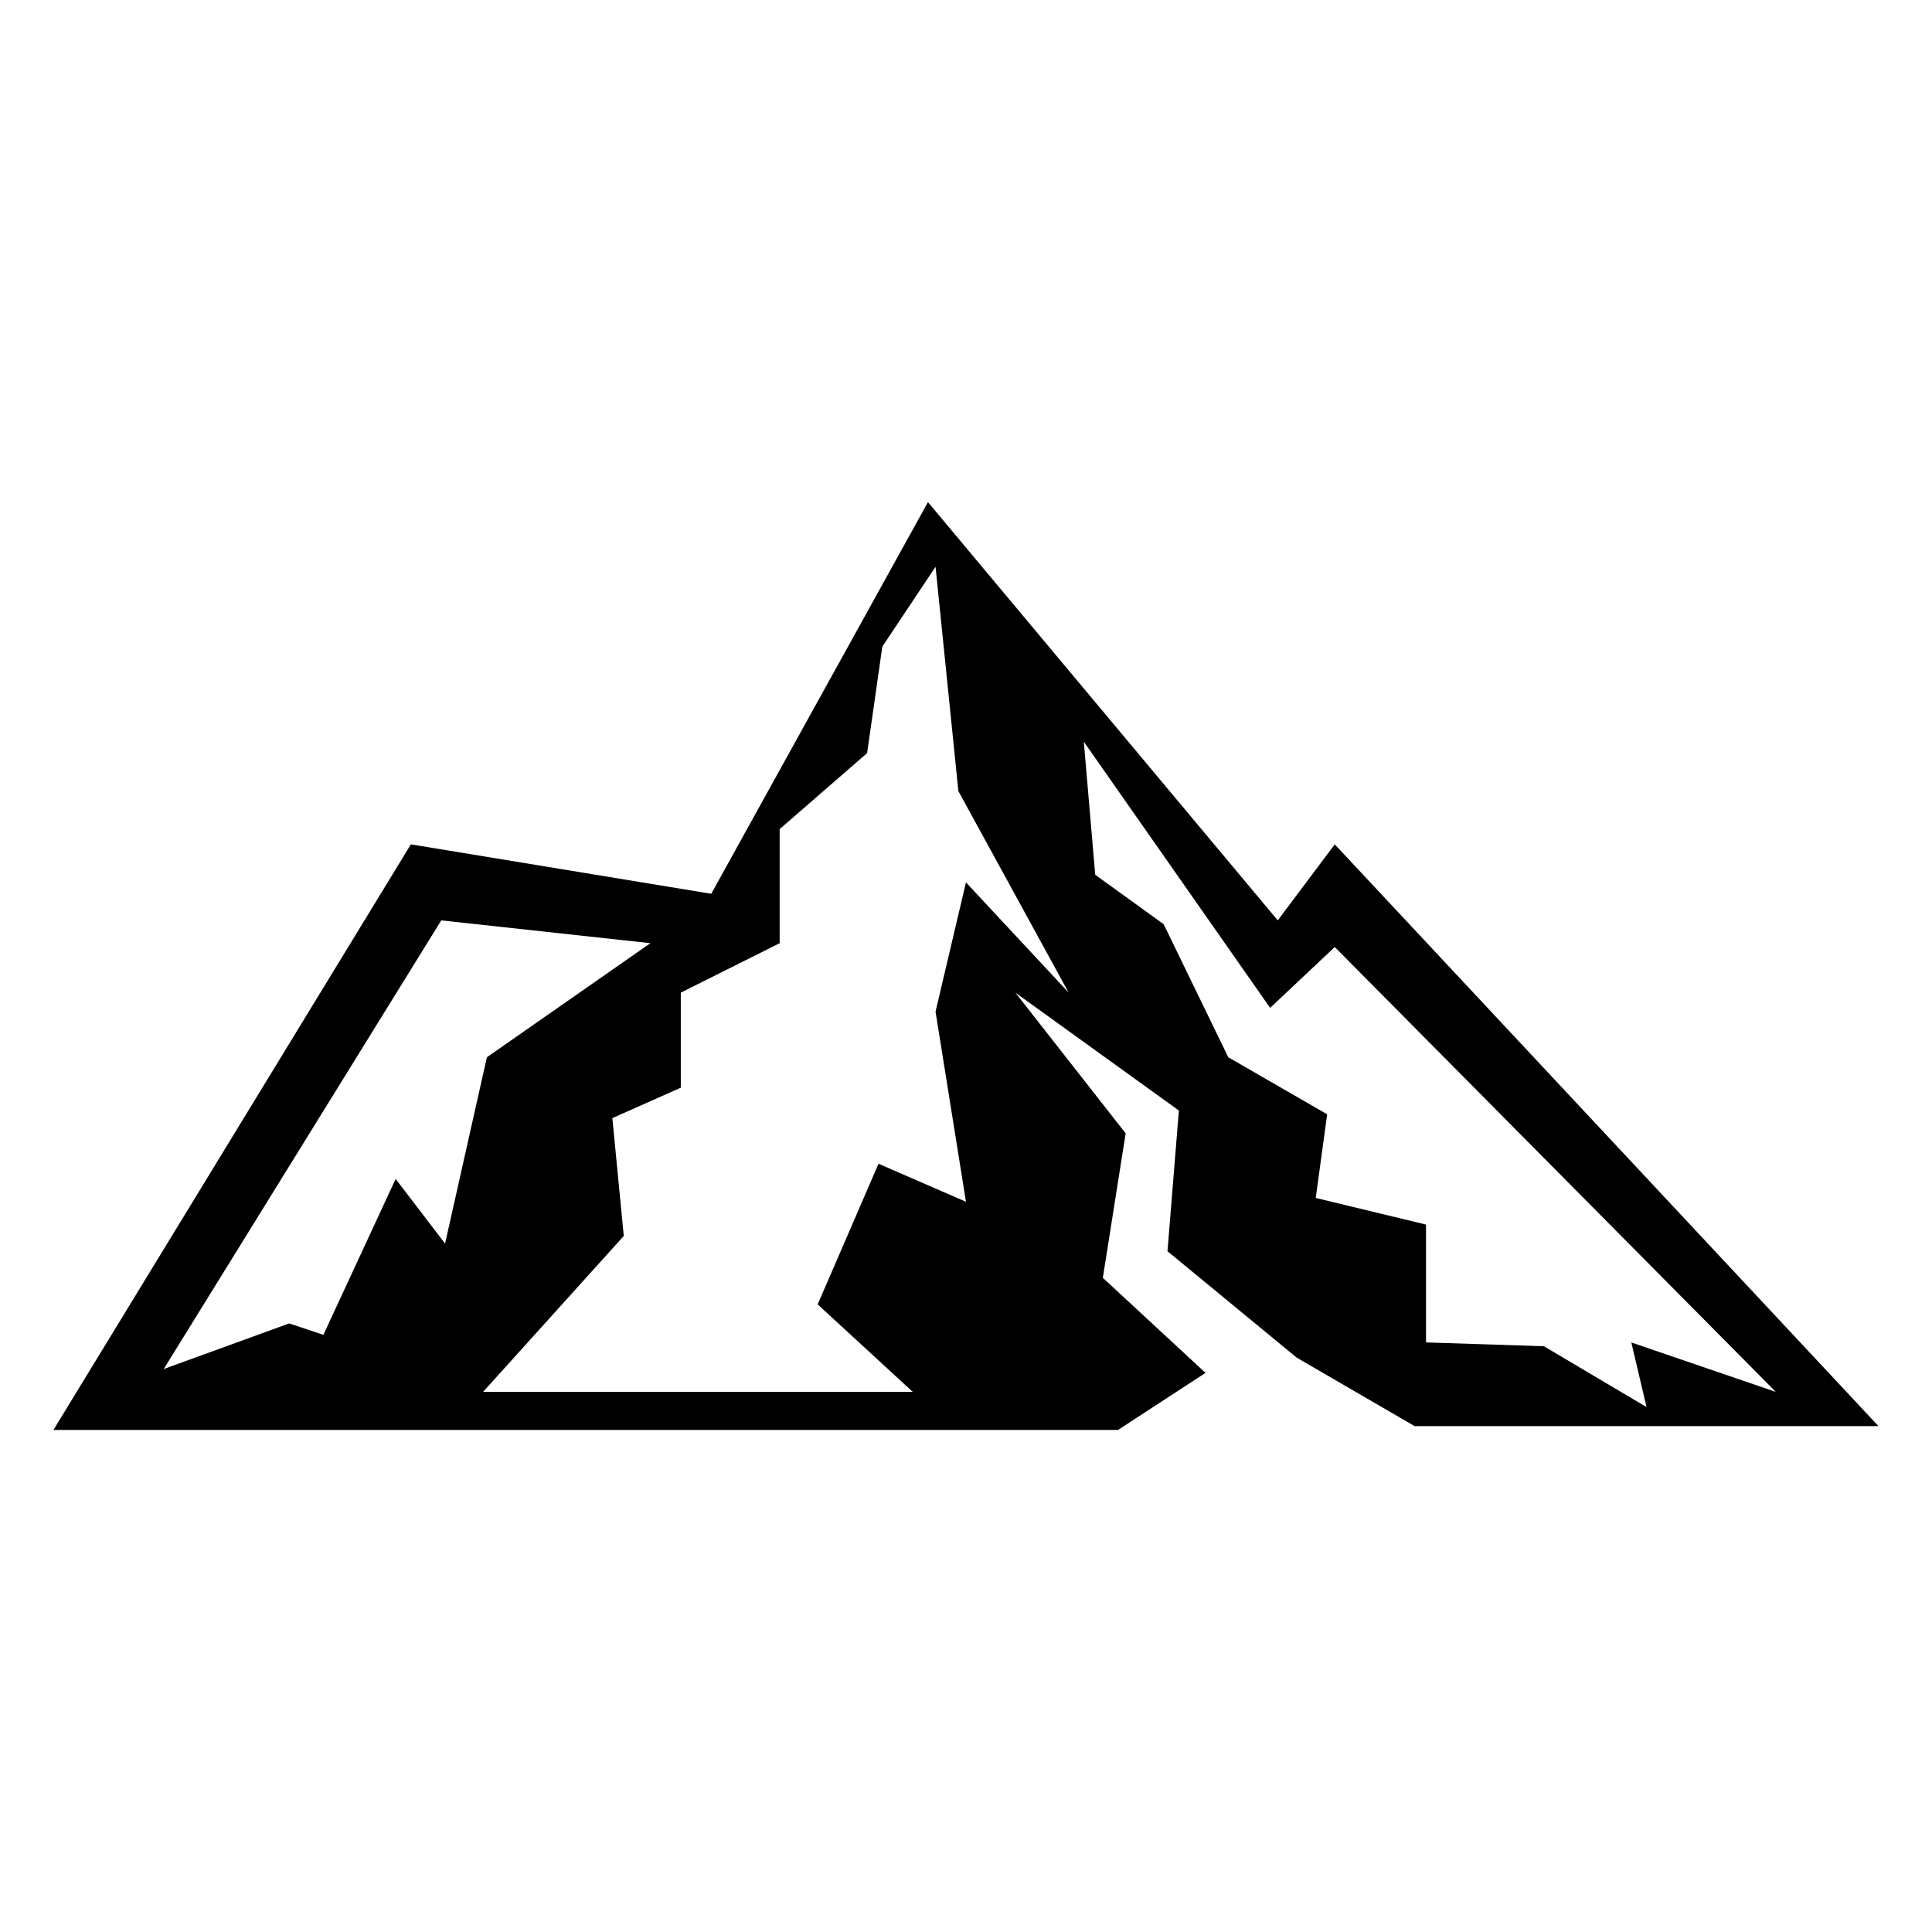
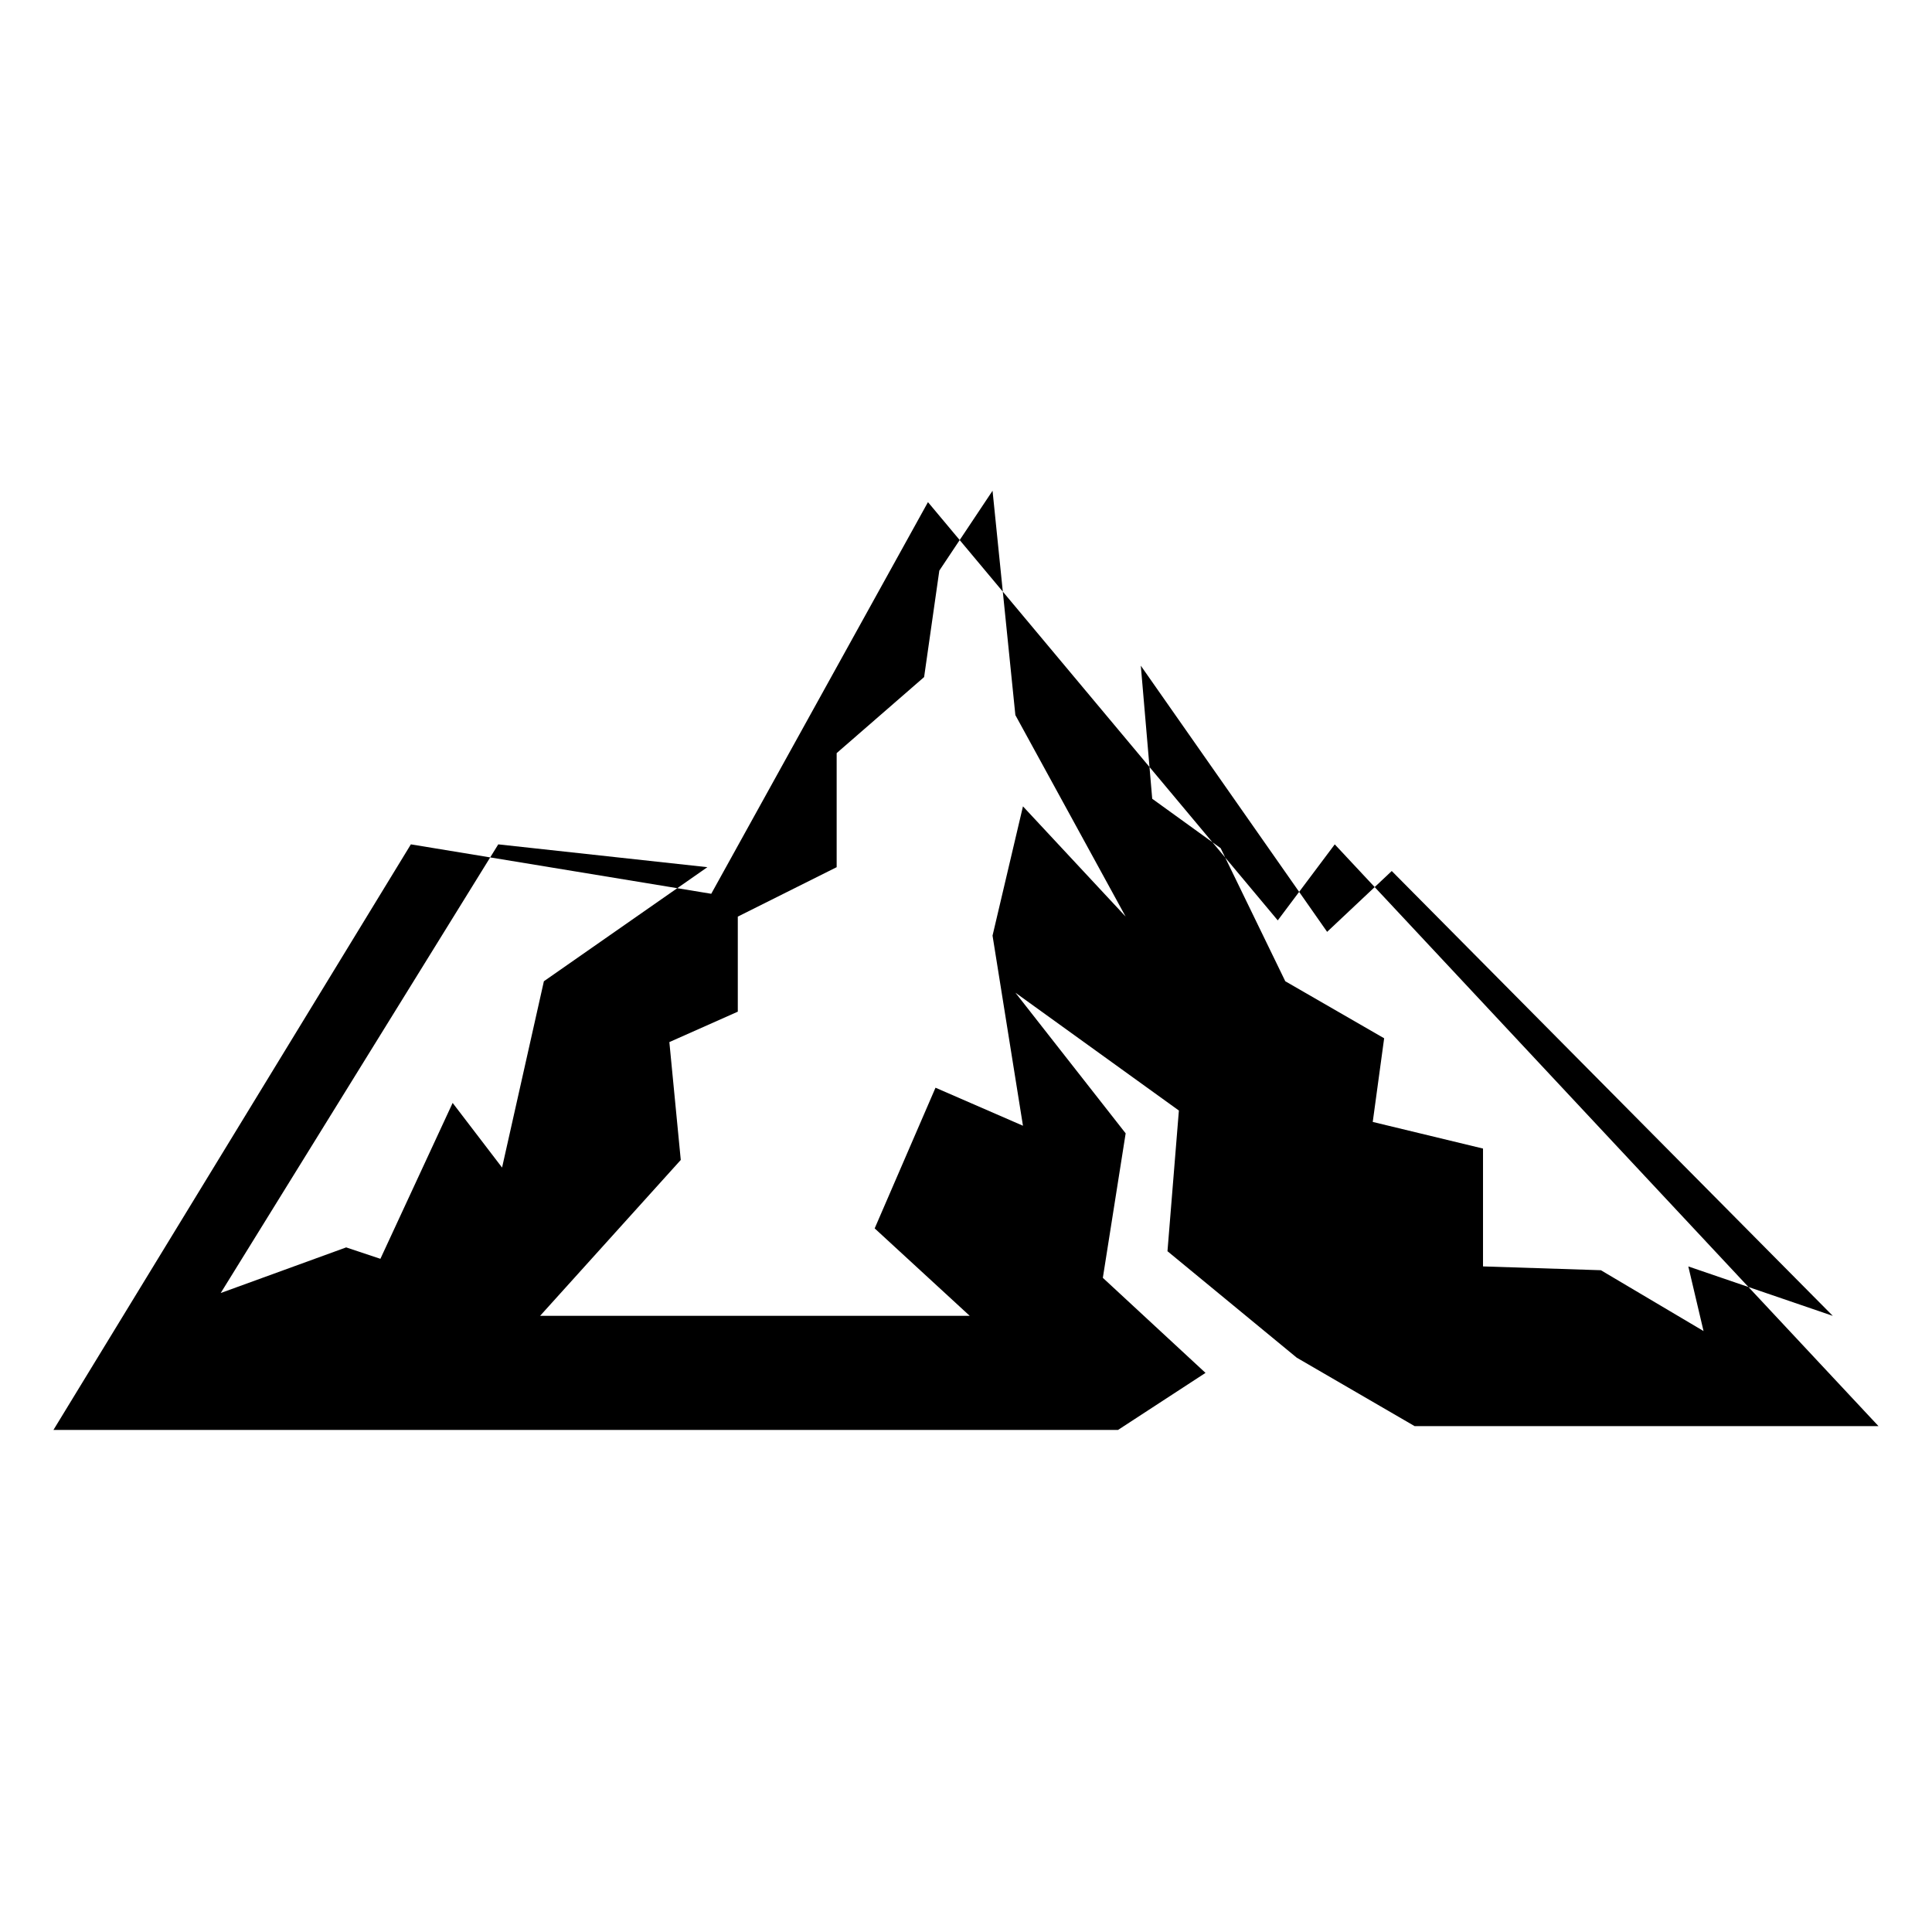
<svg xmlns="http://www.w3.org/2000/svg" fill="#000000" width="800px" height="800px" version="1.1" viewBox="144 144 512 512">
-   <path d="m482.62 387.91-92.699-110.84-57.434 103.79-79.602-13.098-94.719 155.18h282.13l23.176-15.113-27.207-25.191 6.047-38.289-29.223-37.281 43.328 31.234-3.023 37.281 34.258 28.215 31.234 18.137h122.93l-144.09-154.17zm-233.77 68.52-19.145 41.312-9.07-3.023-33.25 12.09 73.555-118.9 55.418 6.047-43.328 30.23-11.082 49.375zm151.14-78.594-8.062 34.258 8.062 50.383-23.176-10.078-16.121 37.281 25.191 23.176h-113.86l37.281-41.312-3.023-31.234 18.137-8.062v-25.191l26.199-13.098v-30.23l23.176-20.152 4.031-28.215 14.105-21.16 6.047 59.449 29.223 53.402zm180.36 139.05-27.207-16.121-31.234-1.008v-31.234l-29.223-7.055 3.023-22.168-26.199-15.113-17.129-35.266-18.137-13.098-3.023-35.266 49.375 70.535 17.129-16.121 116.88 117.89-38.289-13.098z" />
+   <path d="m482.62 387.91-92.699-110.84-57.434 103.79-79.602-13.098-94.719 155.18h282.13l23.176-15.113-27.207-25.191 6.047-38.289-29.223-37.281 43.328 31.234-3.023 37.281 34.258 28.215 31.234 18.137h122.93l-144.09-154.17m-233.77 68.52-19.145 41.312-9.07-3.023-33.25 12.09 73.555-118.9 55.418 6.047-43.328 30.23-11.082 49.375zm151.14-78.594-8.062 34.258 8.062 50.383-23.176-10.078-16.121 37.281 25.191 23.176h-113.86l37.281-41.312-3.023-31.234 18.137-8.062v-25.191l26.199-13.098v-30.23l23.176-20.152 4.031-28.215 14.105-21.16 6.047 59.449 29.223 53.402zm180.36 139.05-27.207-16.121-31.234-1.008v-31.234l-29.223-7.055 3.023-22.168-26.199-15.113-17.129-35.266-18.137-13.098-3.023-35.266 49.375 70.535 17.129-16.121 116.88 117.89-38.289-13.098z" />
</svg>